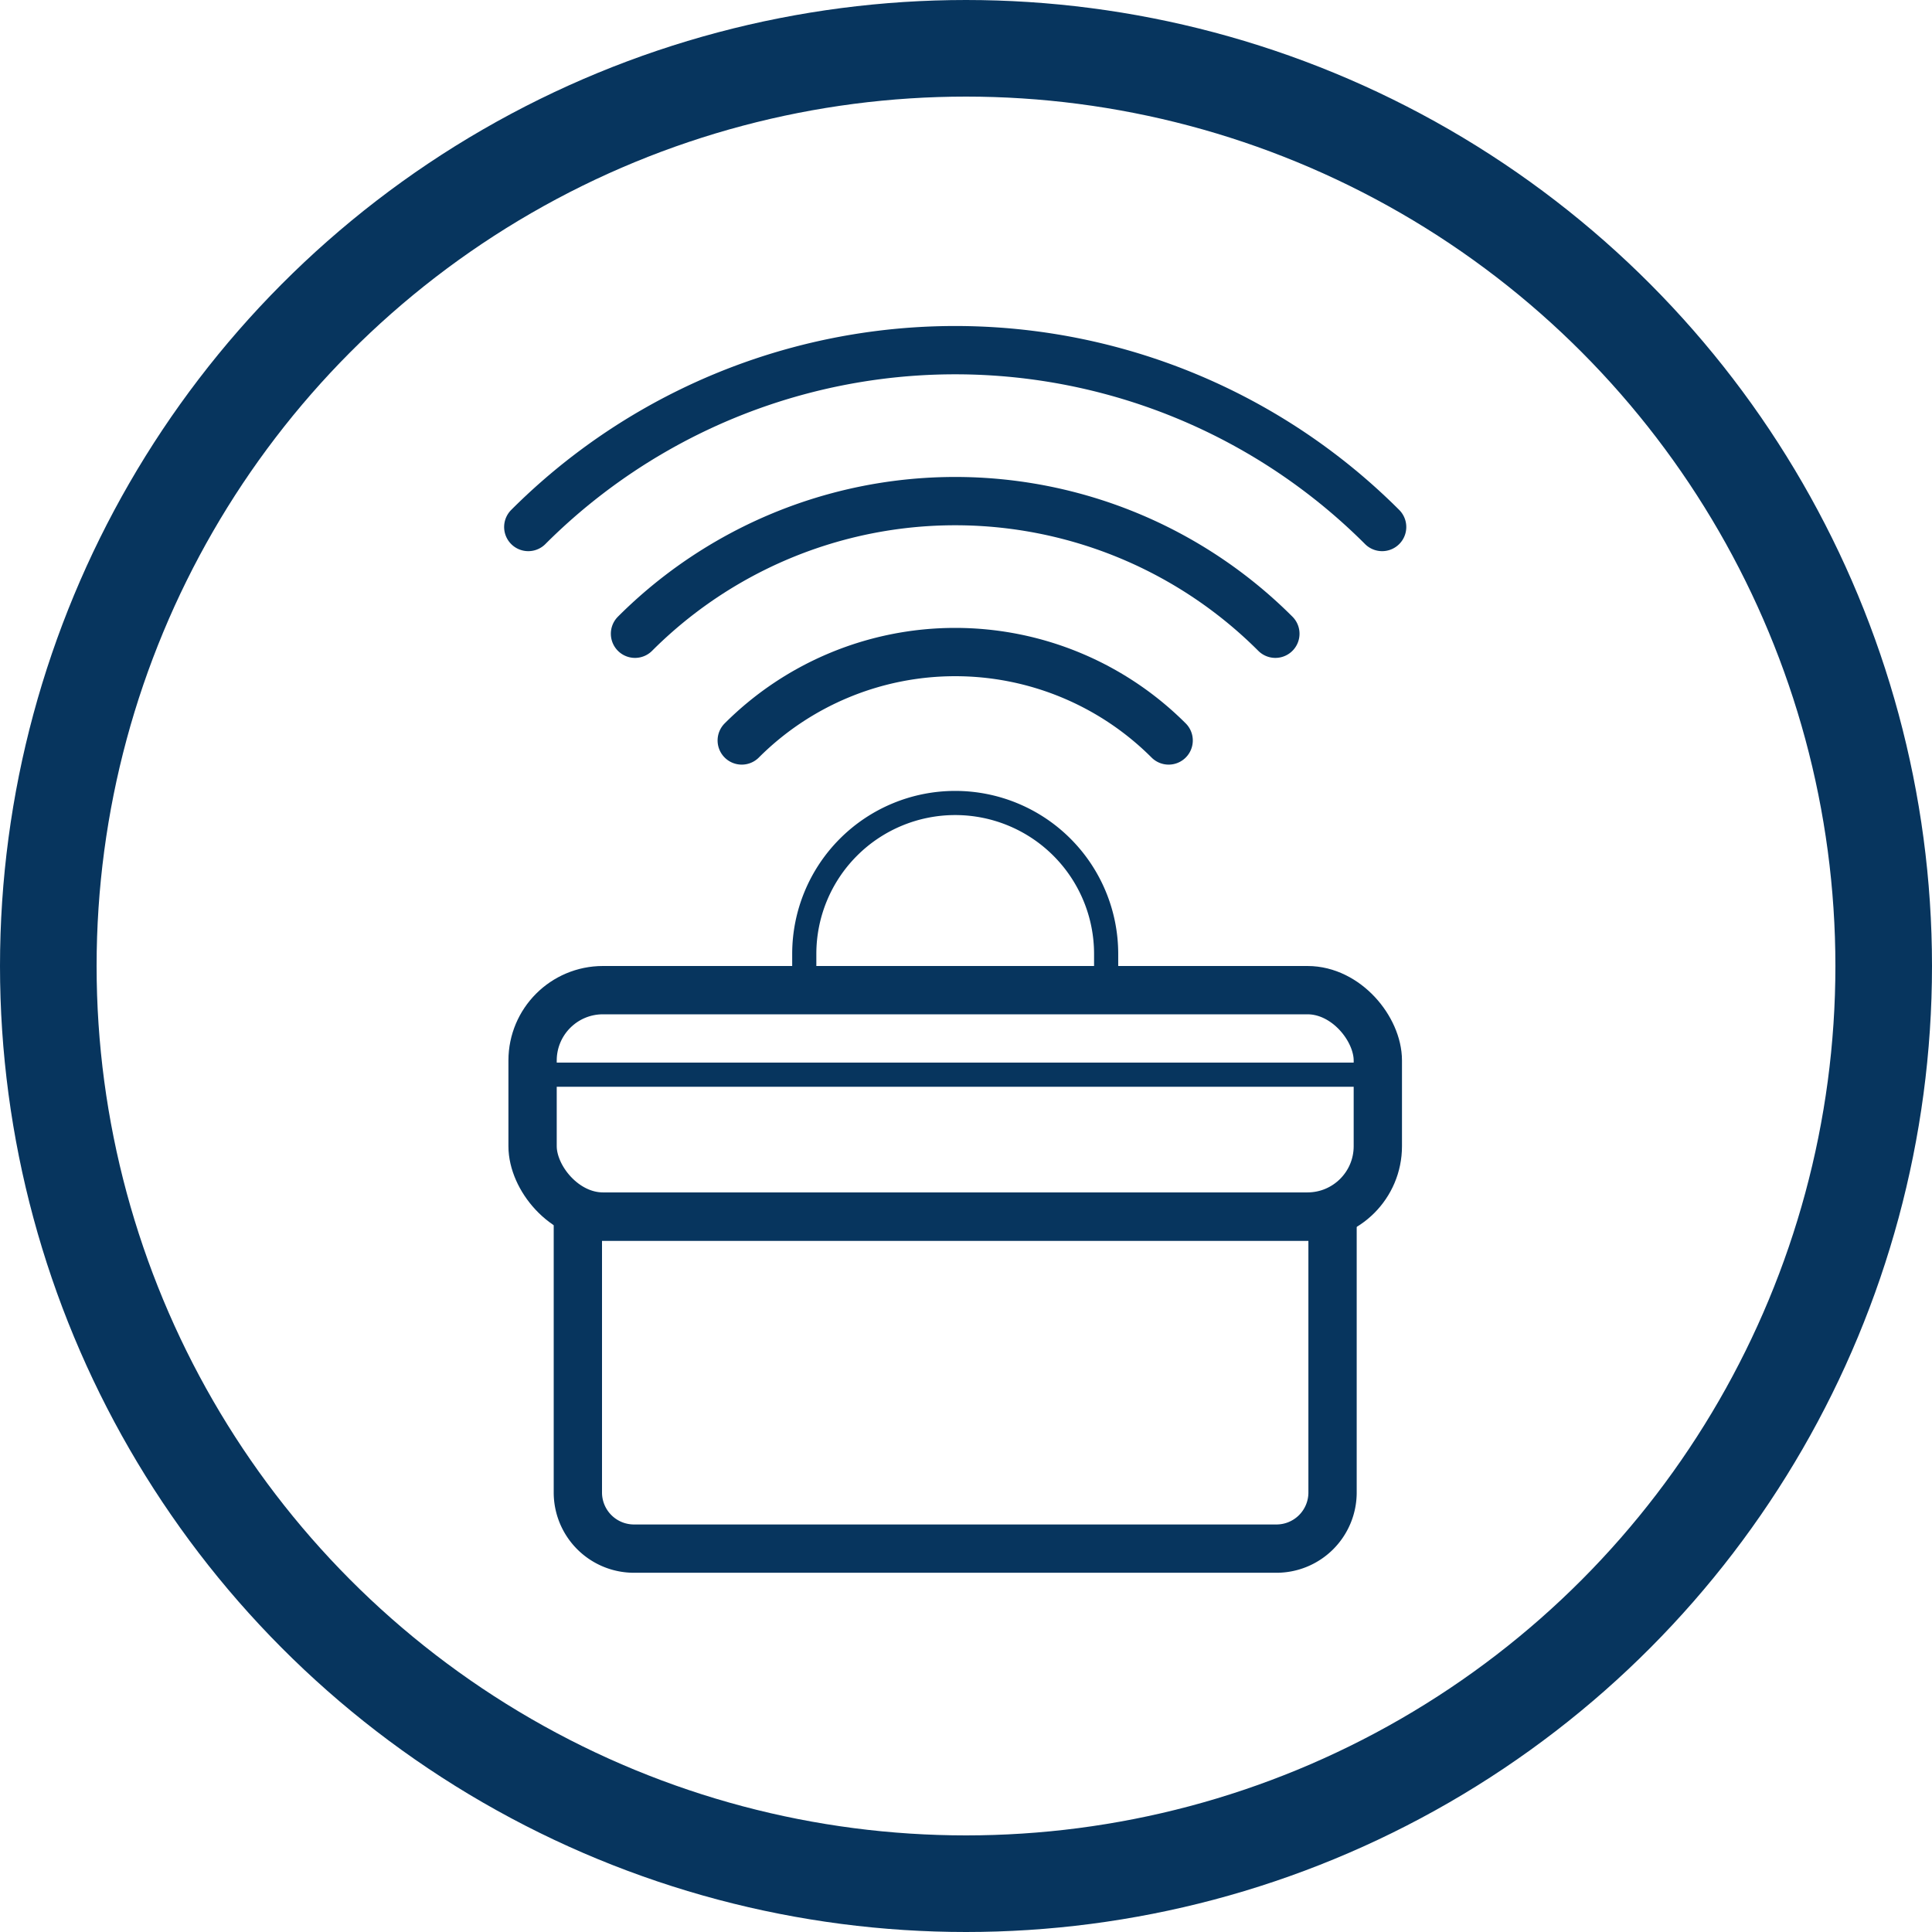
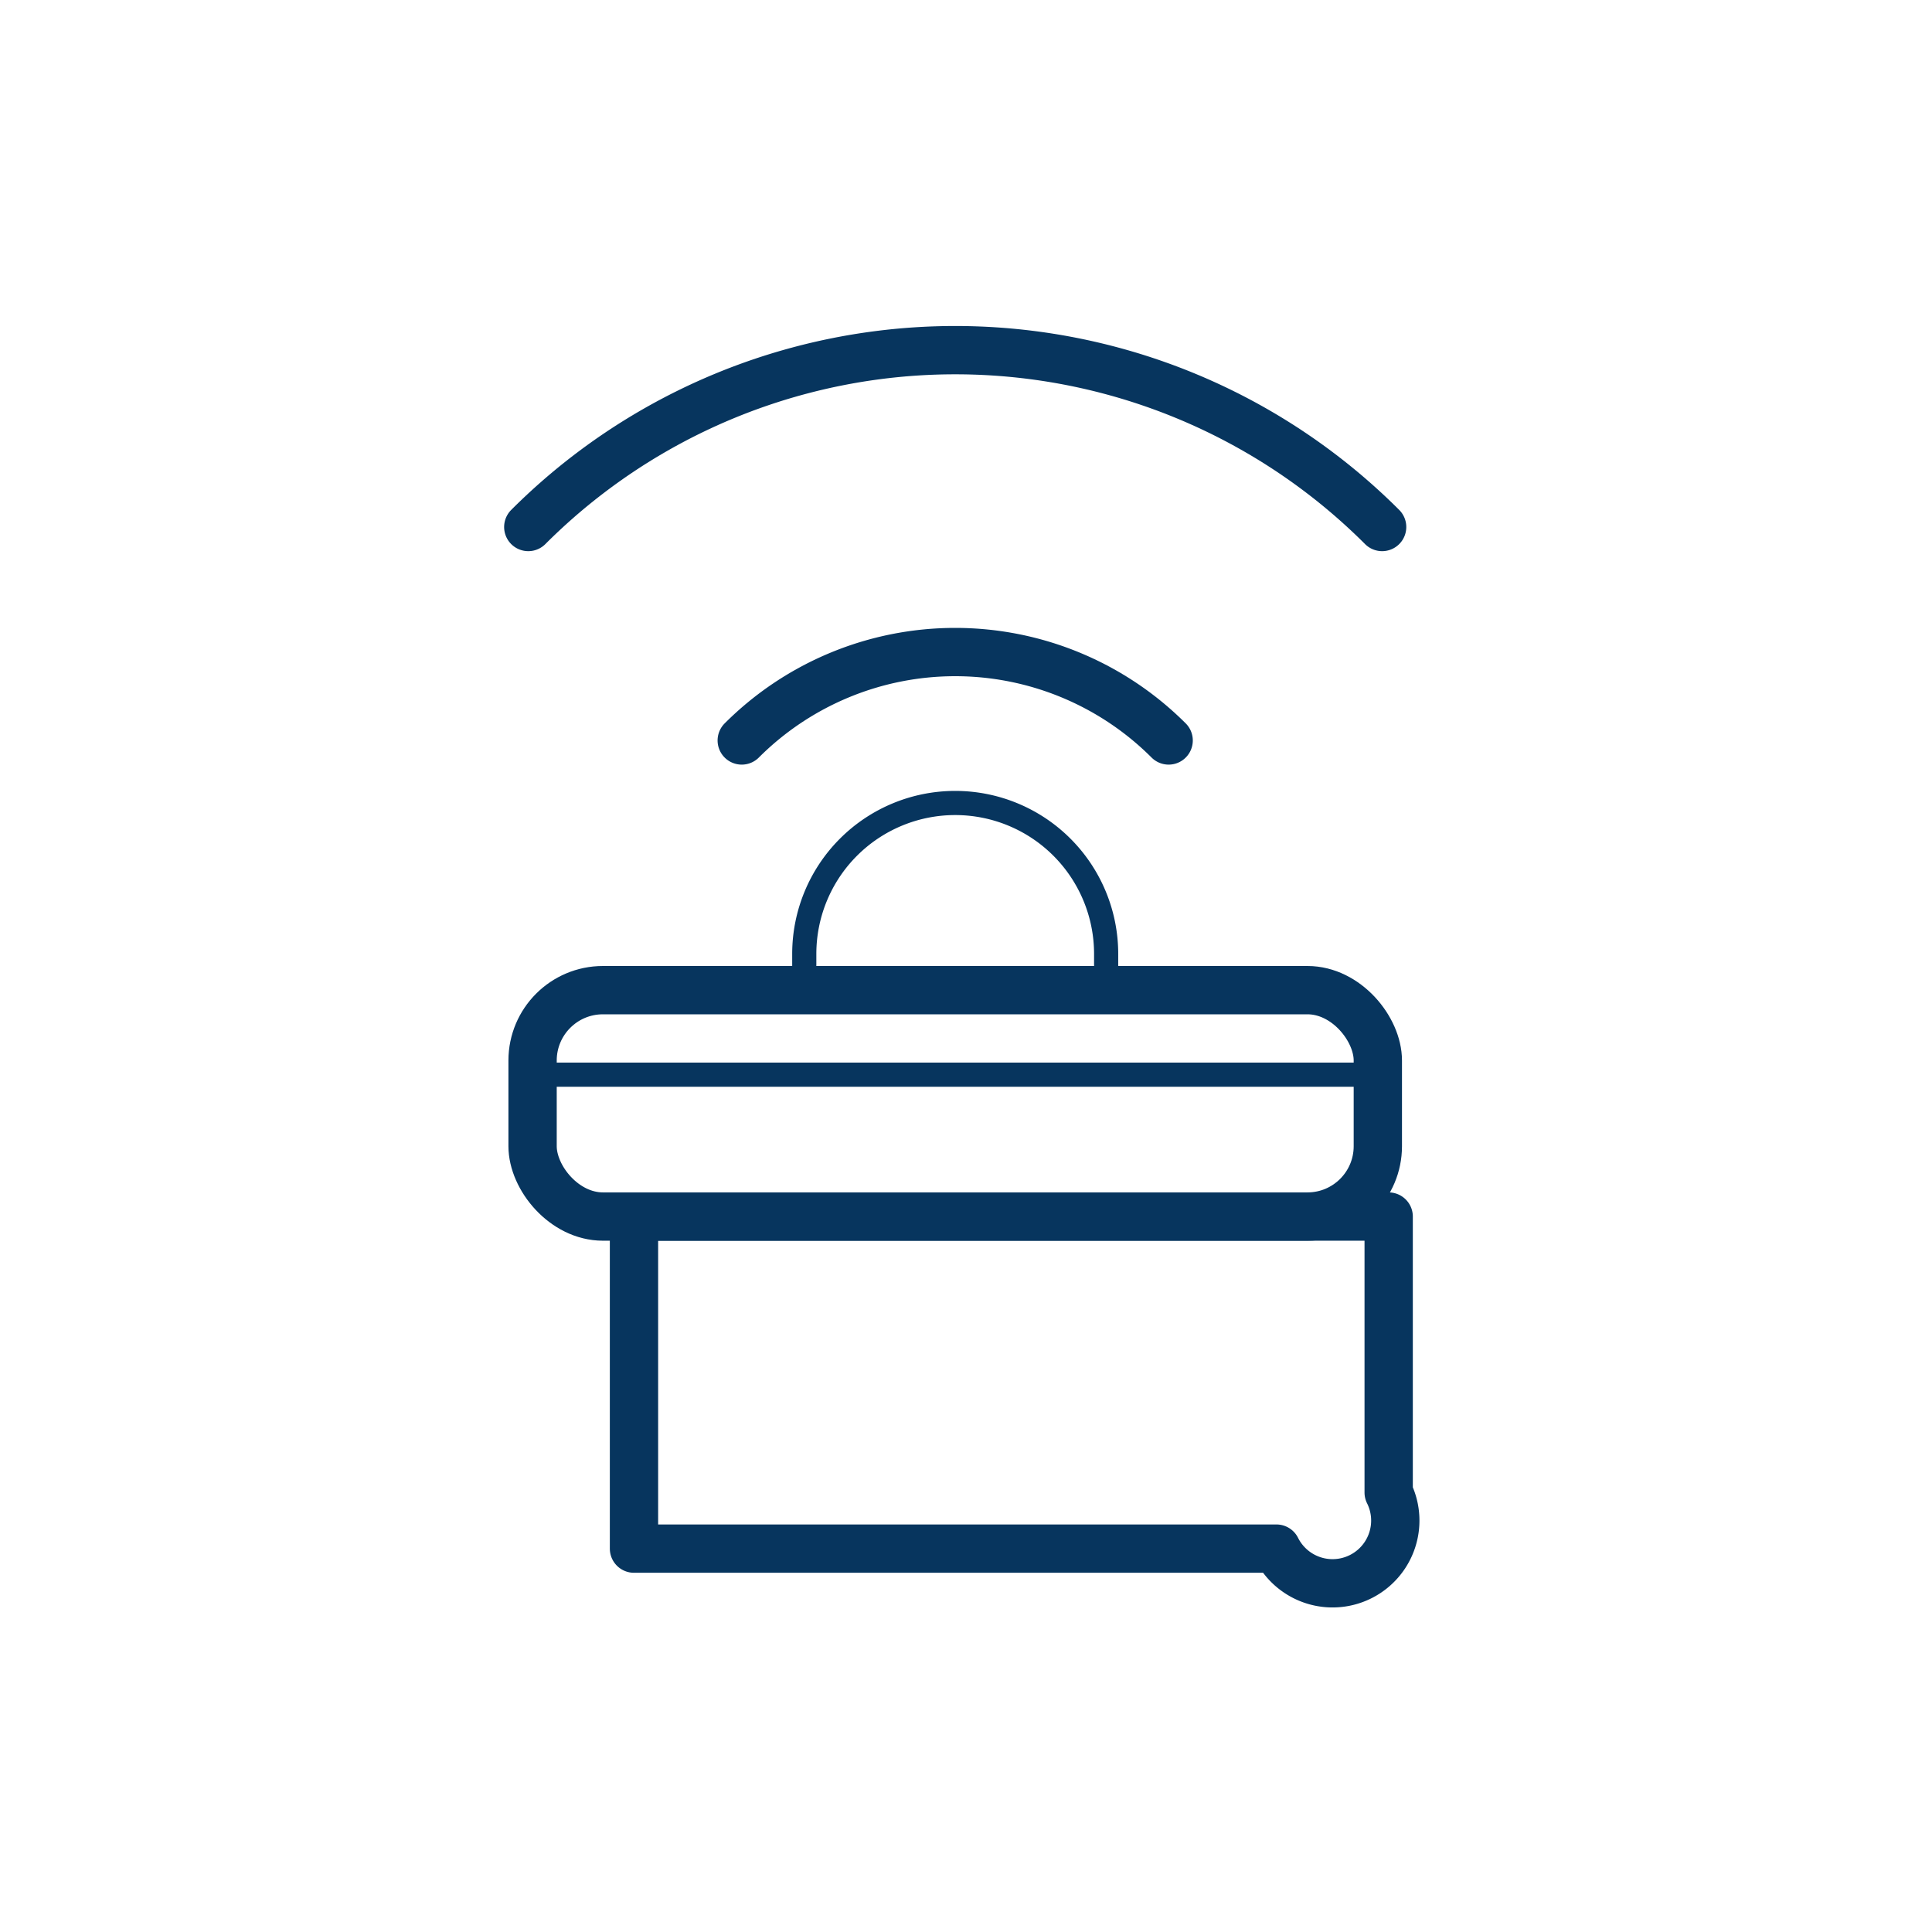
<svg xmlns="http://www.w3.org/2000/svg" width="80" height="80" viewBox="0 0 80 80">
  <g id="i-prod-st1-i1" transform="translate(-784 -2145)">
-     <path id="Path_444" data-name="Path 444" d="M32.711,72.25H6.108a2.324,2.324,0,0,1-2.324-2.323V58.5h31.25V69.927A2.323,2.323,0,0,1,32.711,72.25Z" transform="translate(804.144 2136.875)" fill="none" stroke="#07355e" stroke-linecap="round" stroke-linejoin="round" stroke-width="2" />
+     <path id="Path_444" data-name="Path 444" d="M32.711,72.25H6.108V58.5h31.25V69.927A2.323,2.323,0,0,1,32.711,72.25Z" transform="translate(804.144 2136.875)" fill="none" stroke="#07355e" stroke-linecap="round" stroke-linejoin="round" stroke-width="2" />
    <rect id="Rectangle_341" data-name="Rectangle 341" width="35" height="9.375" rx="2.913" transform="translate(806.053 2186)" fill="none" stroke="#07355e" stroke-linecap="round" stroke-linejoin="round" stroke-width="2" />
    <line id="Line_53" data-name="Line 53" x2="35" transform="translate(806.053 2189.5)" fill="none" stroke="#07355e" stroke-linecap="round" stroke-linejoin="round" stroke-width="1" />
    <path id="Path_445" data-name="Path 445" d="M25.034,30.5h0a6.25,6.25,0,0,0-6.25,6.25v1.875h12.5V36.75A6.25,6.25,0,0,0,25.034,30.5Z" transform="translate(798.519 2147.75)" fill="none" stroke="#07355e" stroke-linecap="round" stroke-linejoin="round" stroke-width="1" />
    <path id="Path_446" data-name="Path 446" d="M.5,7.822a25,25,0,0,1,35.356,0" transform="translate(805.375 2159)" fill="none" stroke="#07355e" stroke-linecap="round" stroke-linejoin="round" stroke-width="2" />
-     <path id="Path_447" data-name="Path 447" d="M7.571,15.992a18.749,18.749,0,0,1,26.516,0" transform="translate(802.723 2155.25)" fill="none" stroke="#07355e" stroke-linecap="round" stroke-linejoin="round" stroke-width="2" />
    <path id="Path_448" data-name="Path 448" d="M14.642,24.161a12.5,12.5,0,0,1,17.677,0" transform="translate(800.072 2151.5)" fill="none" stroke="#07355e" stroke-linecap="round" stroke-linejoin="round" stroke-width="2" />
    <g id="Ellipse_33" data-name="Ellipse 33" transform="translate(784 2145)" fill="none" stroke="#07355e" stroke-width="4">
-       <circle cx="40" cy="40" r="40" stroke="none" />
-       <circle cx="40" cy="40" r="38" fill="none" />
-     </g>
+       </g>
  </g>
</svg>